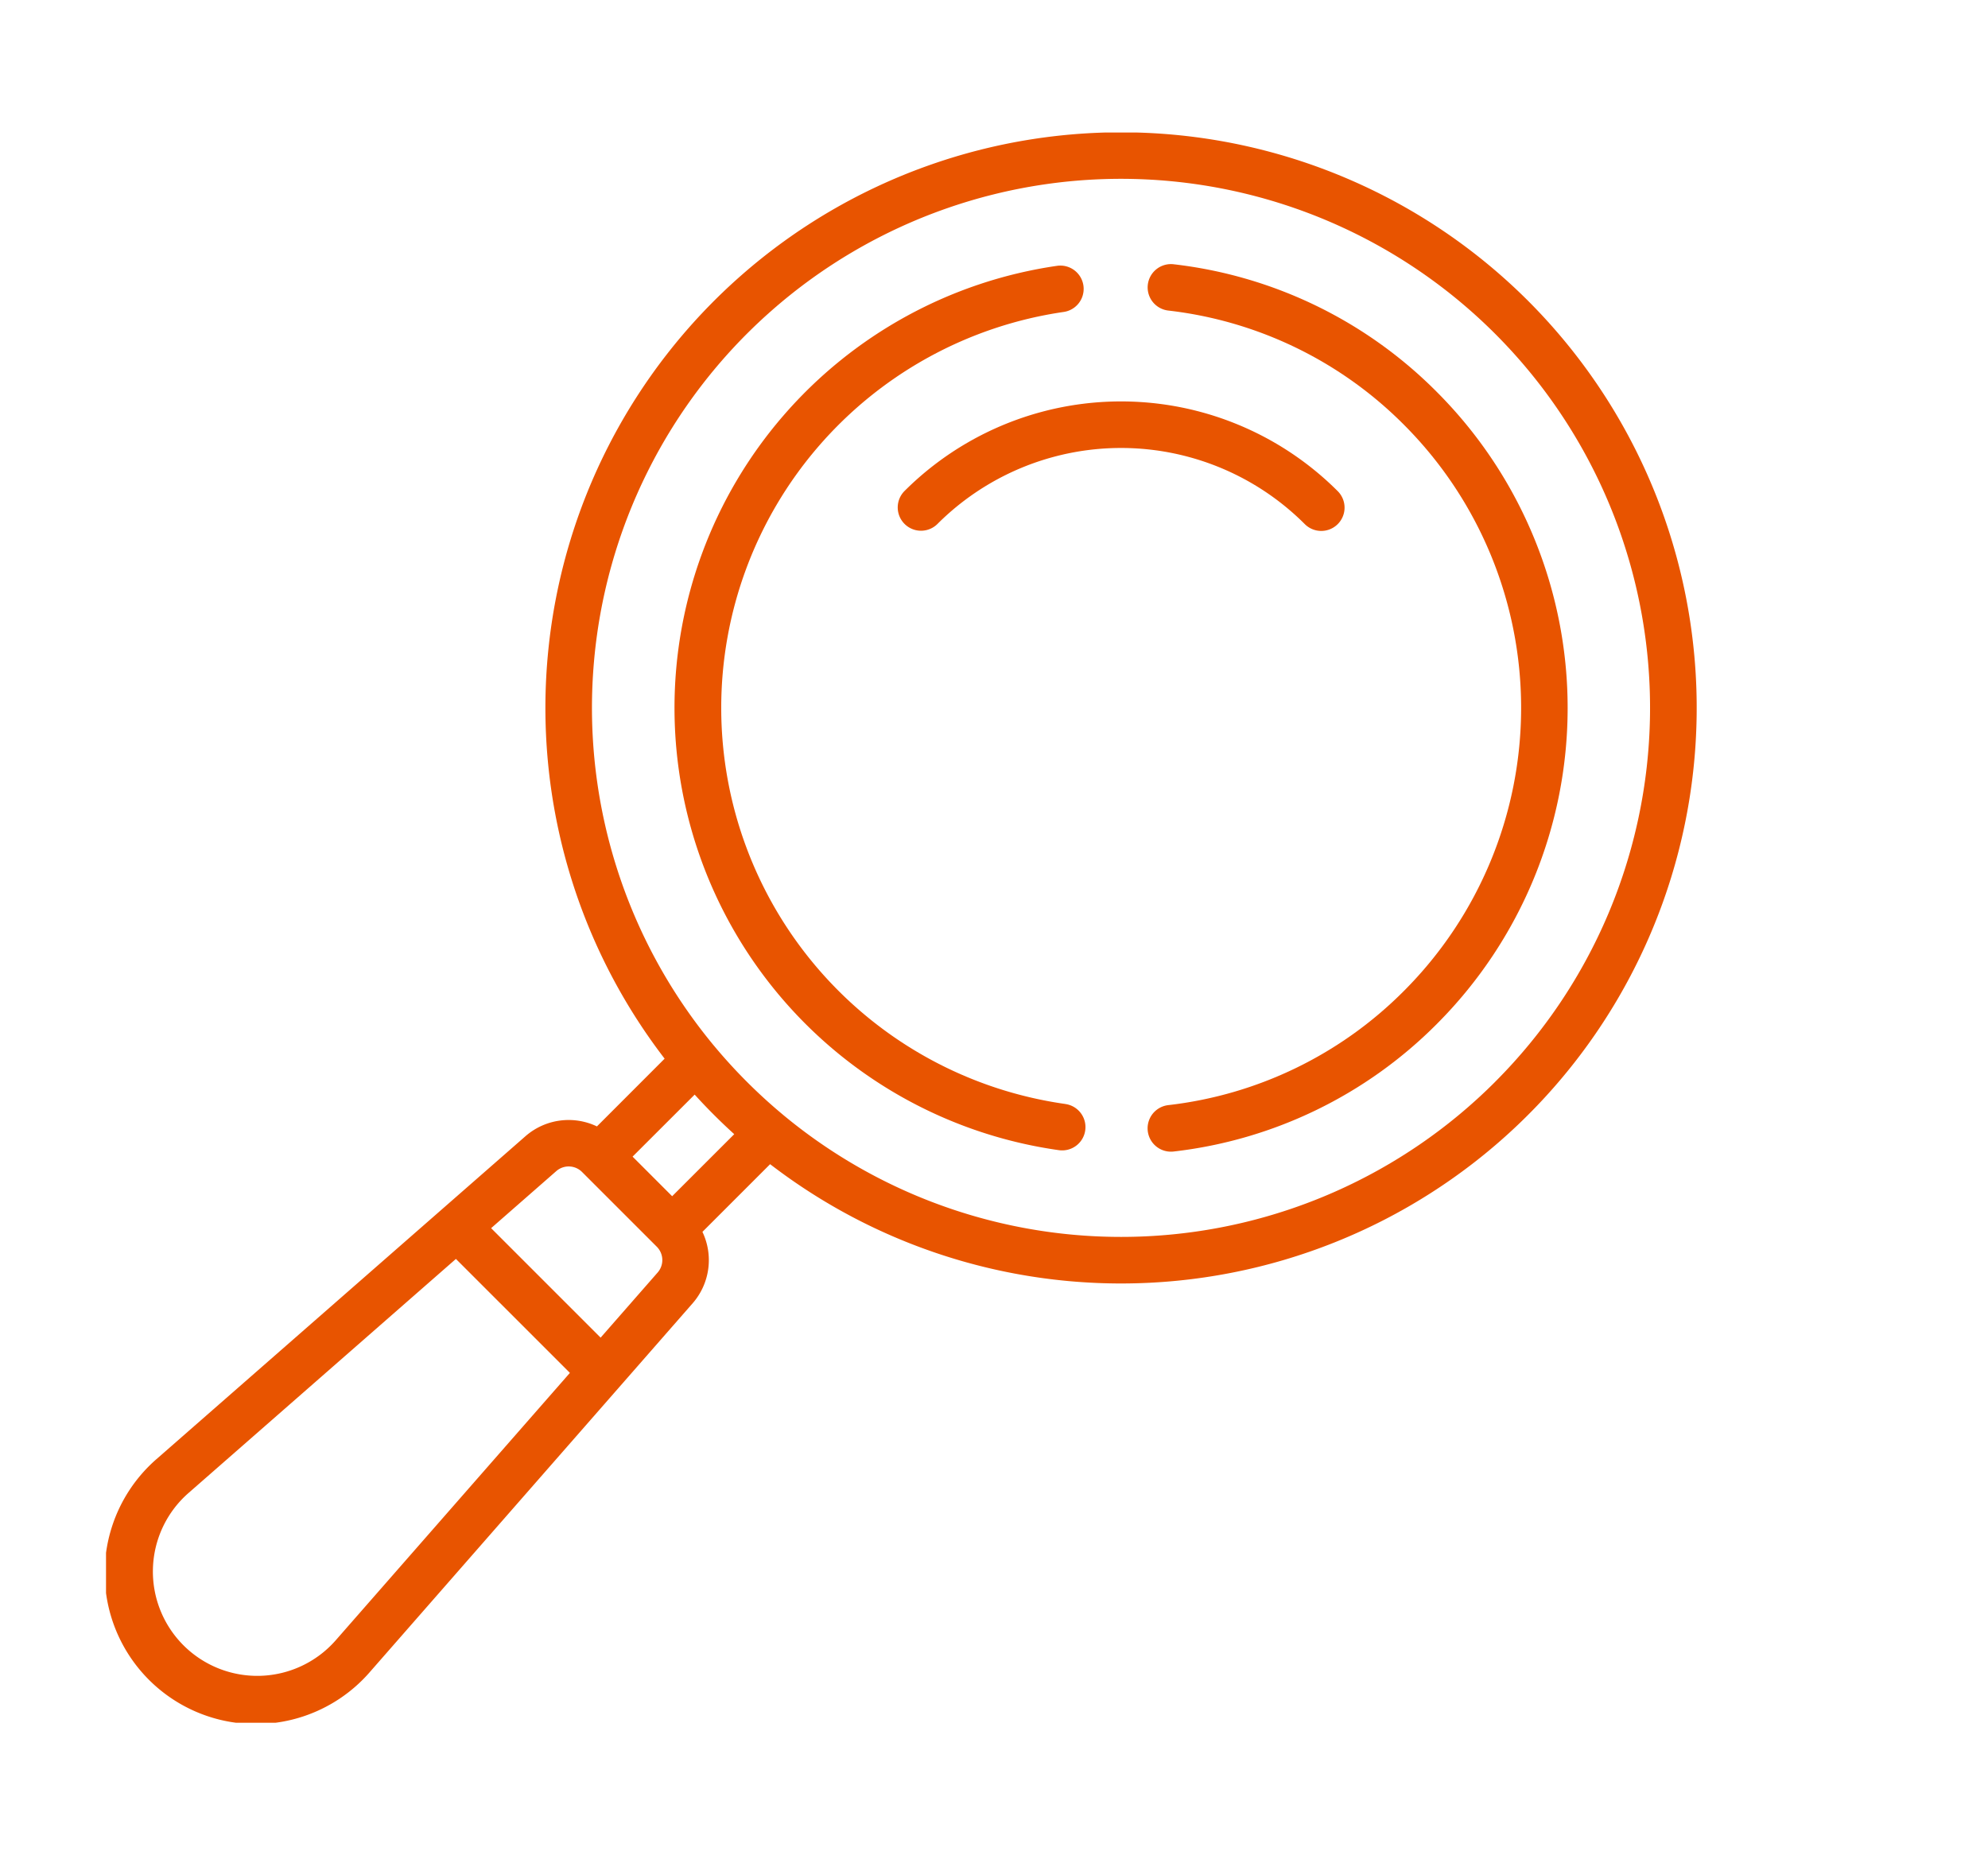
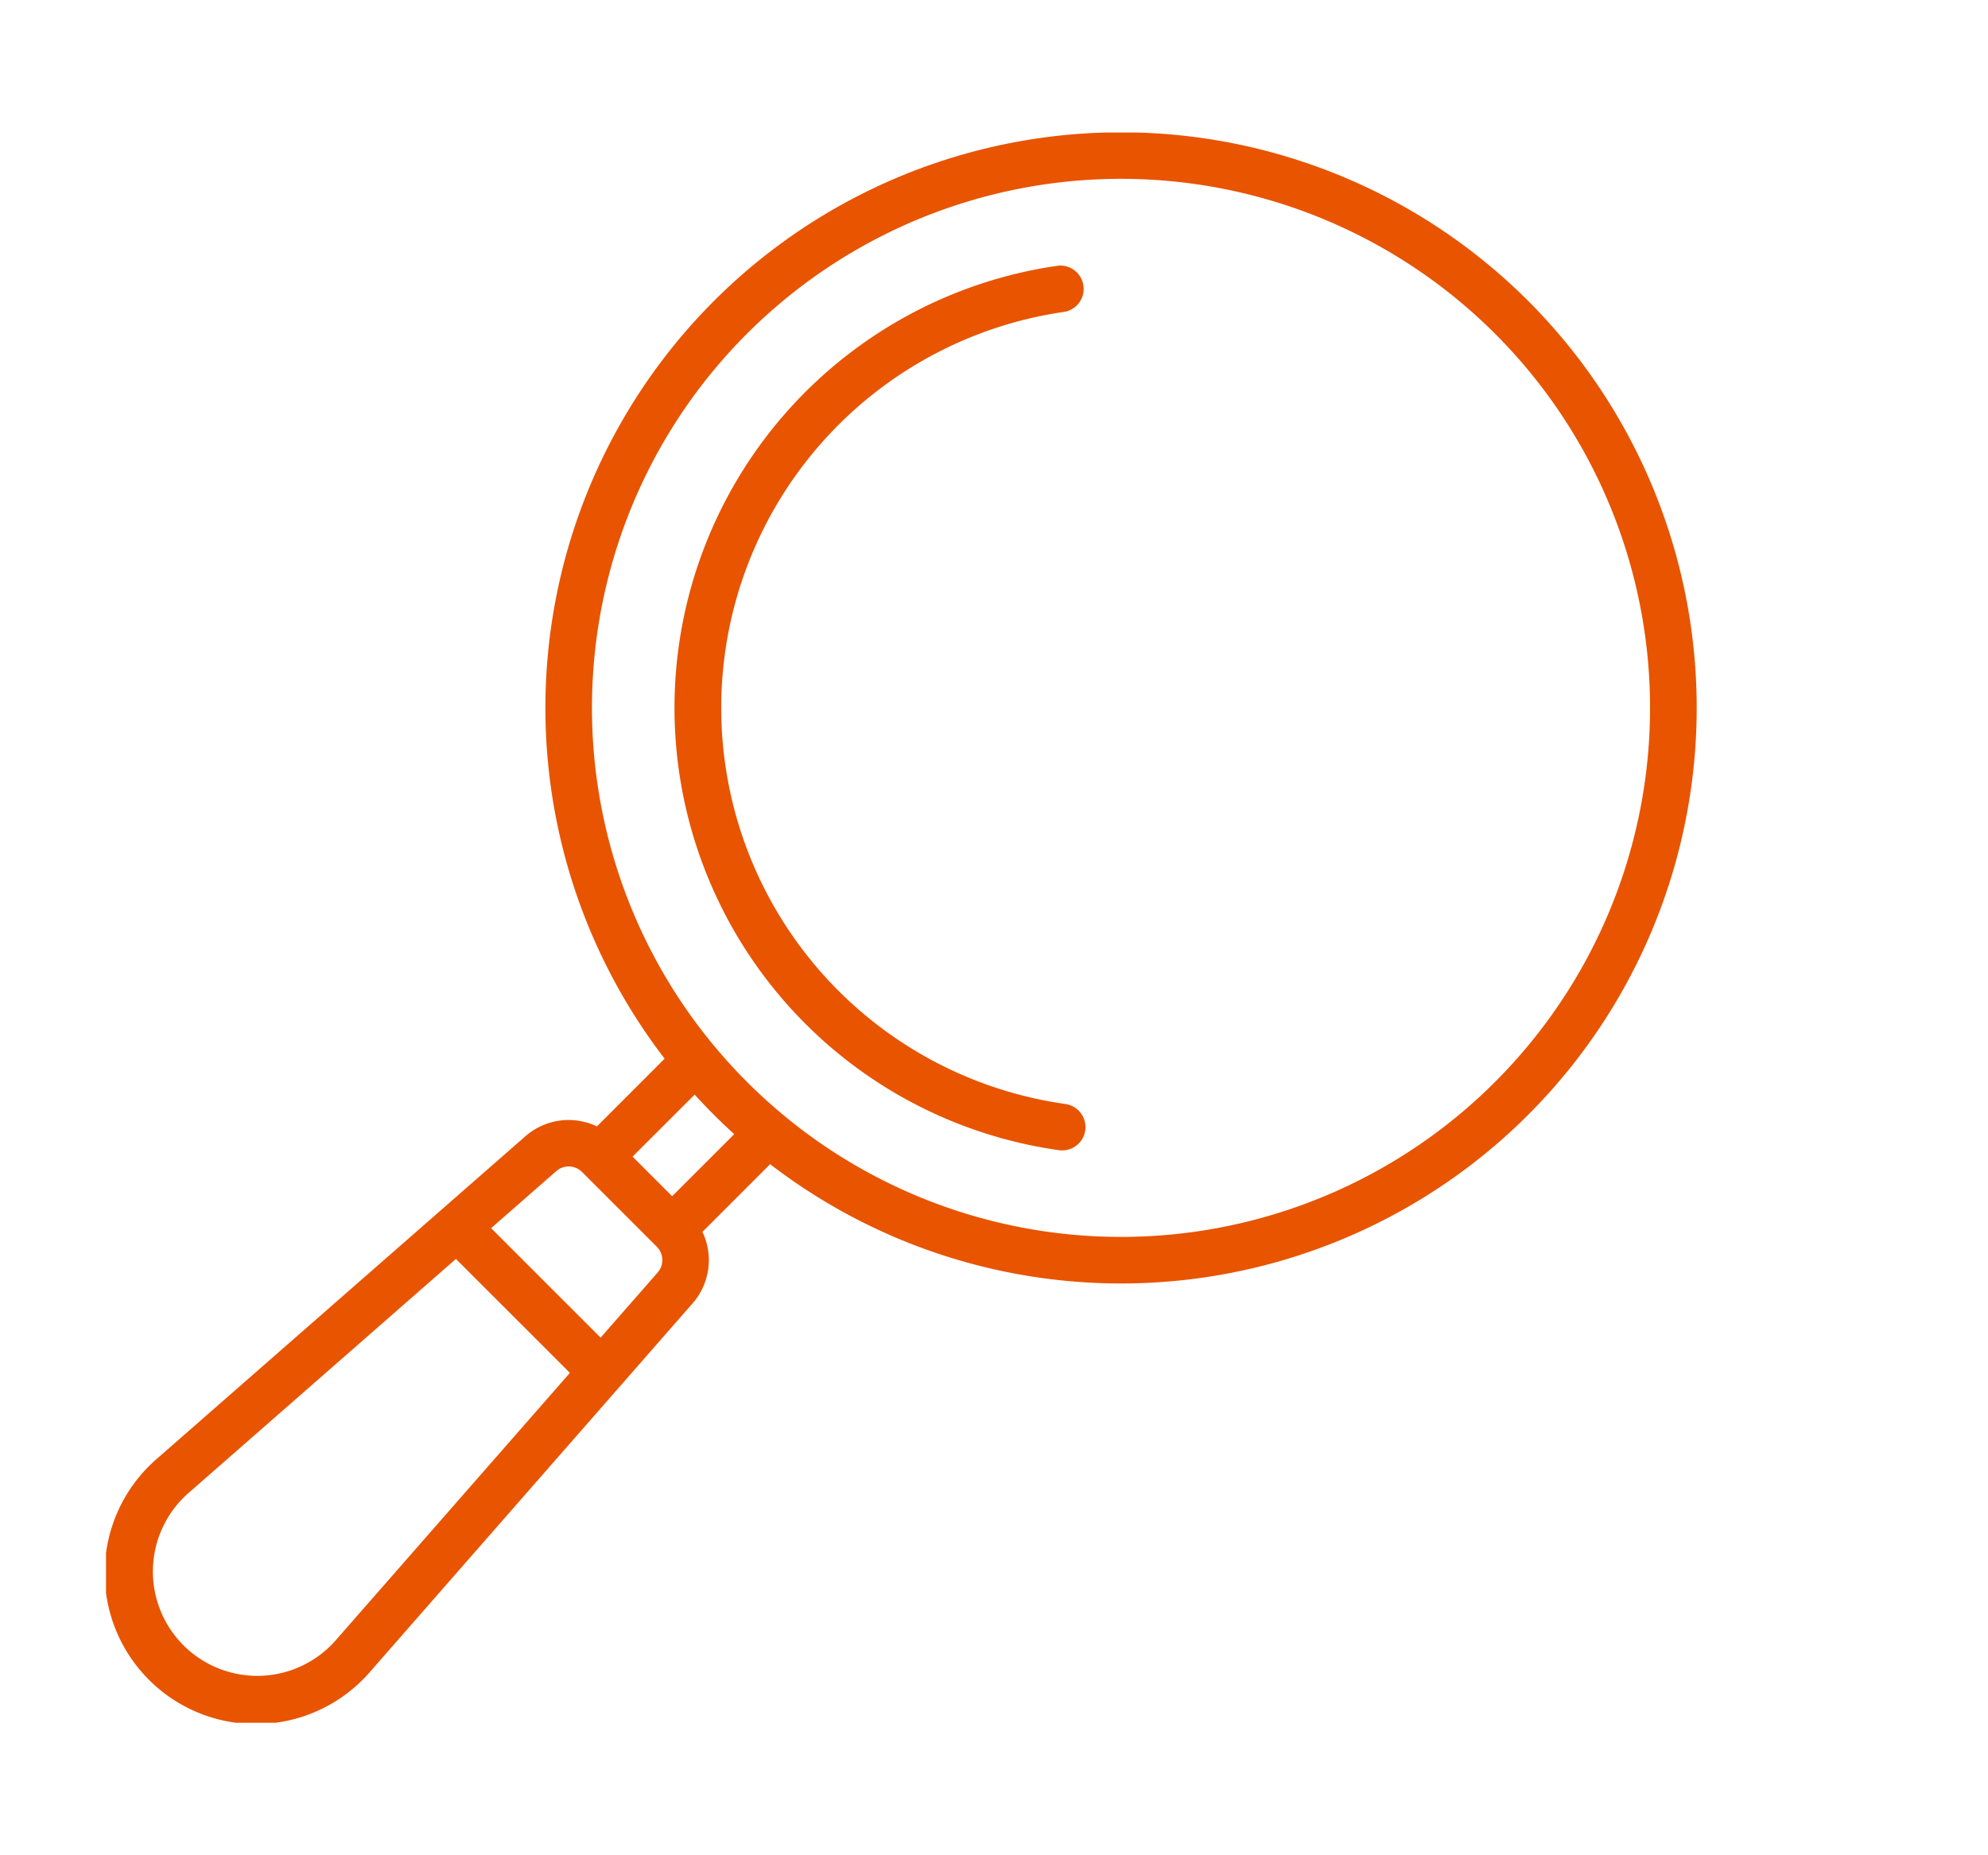
<svg xmlns="http://www.w3.org/2000/svg" width="75" height="70" viewBox="0 0 75 70">
  <defs>
    <clipPath id="clip-path">
      <rect id="長方形_5598" data-name="長方形 5598" width="60.014" height="60" fill="#e85400" />
    </clipPath>
  </defs>
  <g id="グループ_5019" data-name="グループ 5019" transform="translate(-73 -3253)">
    <g id="グループ_5008" data-name="グループ 5008" transform="translate(77 3258)">
      <g id="グループ_4006" data-name="グループ 4006" clip-path="url(#clip-path)">
-         <path id="パス_7173" data-name="パス 7173" d="M88.889,29.187a.879.879,0,0,0,0-1.243,11.561,11.561,0,0,0-16.35,0,.879.879,0,0,0,1.243,1.243,9.8,9.8,0,0,1,13.864,0,.879.879,0,0,0,1.243,0" transform="translate(-42.421 -14.412)" fill="#e85400" />
        <path id="パス_7174" data-name="パス 7174" d="M53.648,6.35A21.718,21.718,0,0,0,21.074,34.944L18.52,37.5a2.475,2.475,0,0,0-2.692.366L1.942,50.02a5.7,5.7,0,1,0,8.037,8.037L22.134,44.17a2.474,2.474,0,0,0,.366-2.691l2.554-2.554A21.718,21.718,0,0,0,53.648,6.35M8.656,56.9A3.937,3.937,0,1,1,3.1,51.342L13.2,42.5l4.3,4.3ZM20.811,43.012,18.659,45.47l-4.131-4.131,2.459-2.153a.712.712,0,0,1,.97.032l2.822,2.822A.713.713,0,0,1,20.811,43.012Zm.547-2.878L19.865,38.64,22.207,36.3c.464.511.951,1,1.493,1.493Zm31.047-4.314a19.949,19.949,0,0,1-26.842,1.26l-.028-.024a20.129,20.129,0,0,1-2.592-2.592l-.024-.028a19.959,19.959,0,1,1,29.486,1.383Z" transform="translate(0 0)" fill="#e85400" />
        <path id="パス_7175" data-name="パス 7175" d="M66.657,43.783A15.095,15.095,0,0,1,66.6,13.9a.879.879,0,1,0-.251-1.74,16.853,16.853,0,0,0,.068,33.366.834.834,0,0,0,.123.009.879.879,0,0,0,.121-1.75Z" transform="translate(-30.471 -7.13)" fill="#e85400" />
-         <path id="パス_7176" data-name="パス 7176" d="M106.03,16.844A16.679,16.679,0,0,0,96.1,12.024a.879.879,0,1,0-.206,1.746,14.94,14.94,0,0,1,8.9,4.317,15.112,15.112,0,0,1,0,21.346,14.936,14.936,0,0,1-8.9,4.317A.879.879,0,0,0,96.1,45.5a16.681,16.681,0,0,0,9.935-4.82A16.871,16.871,0,0,0,106.03,16.844Z" transform="translate(-55.821 -7.053)" fill="#e85400" />
      </g>
    </g>
-     <rect id="長方形_5867" data-name="長方形 5867" width="75" height="70" transform="translate(73 3253)" fill="none" />
  </g>
</svg>